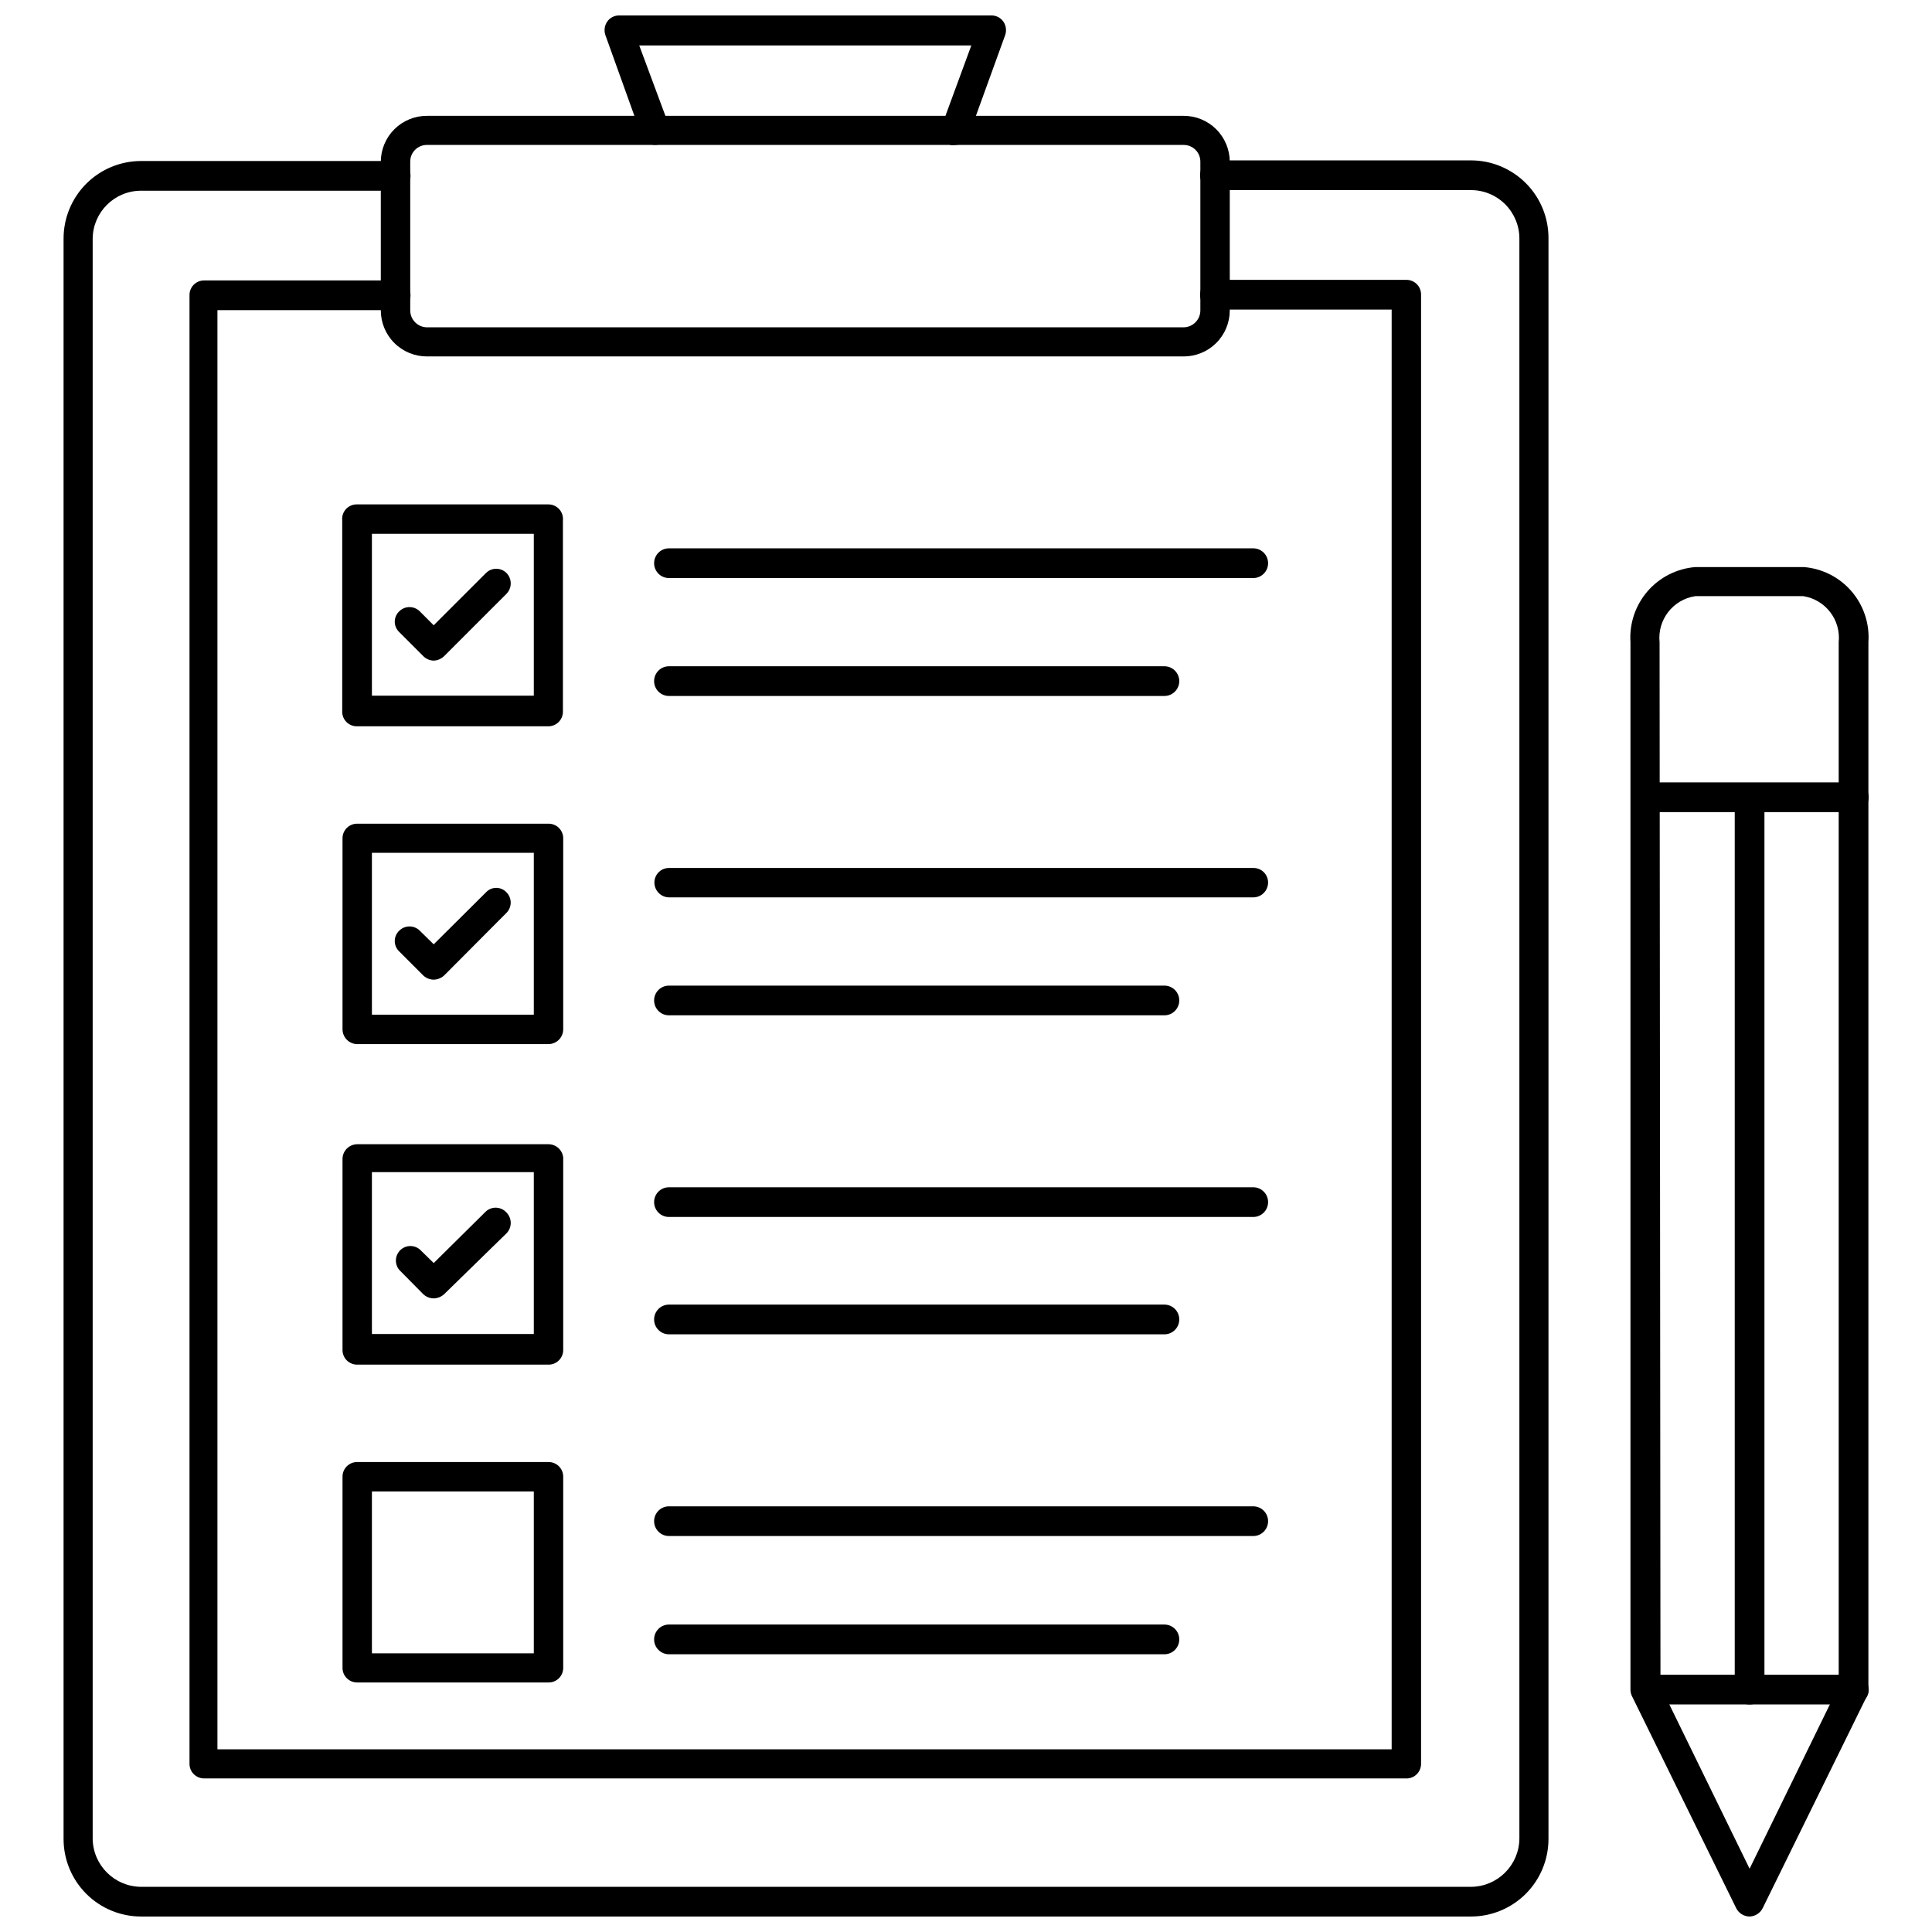
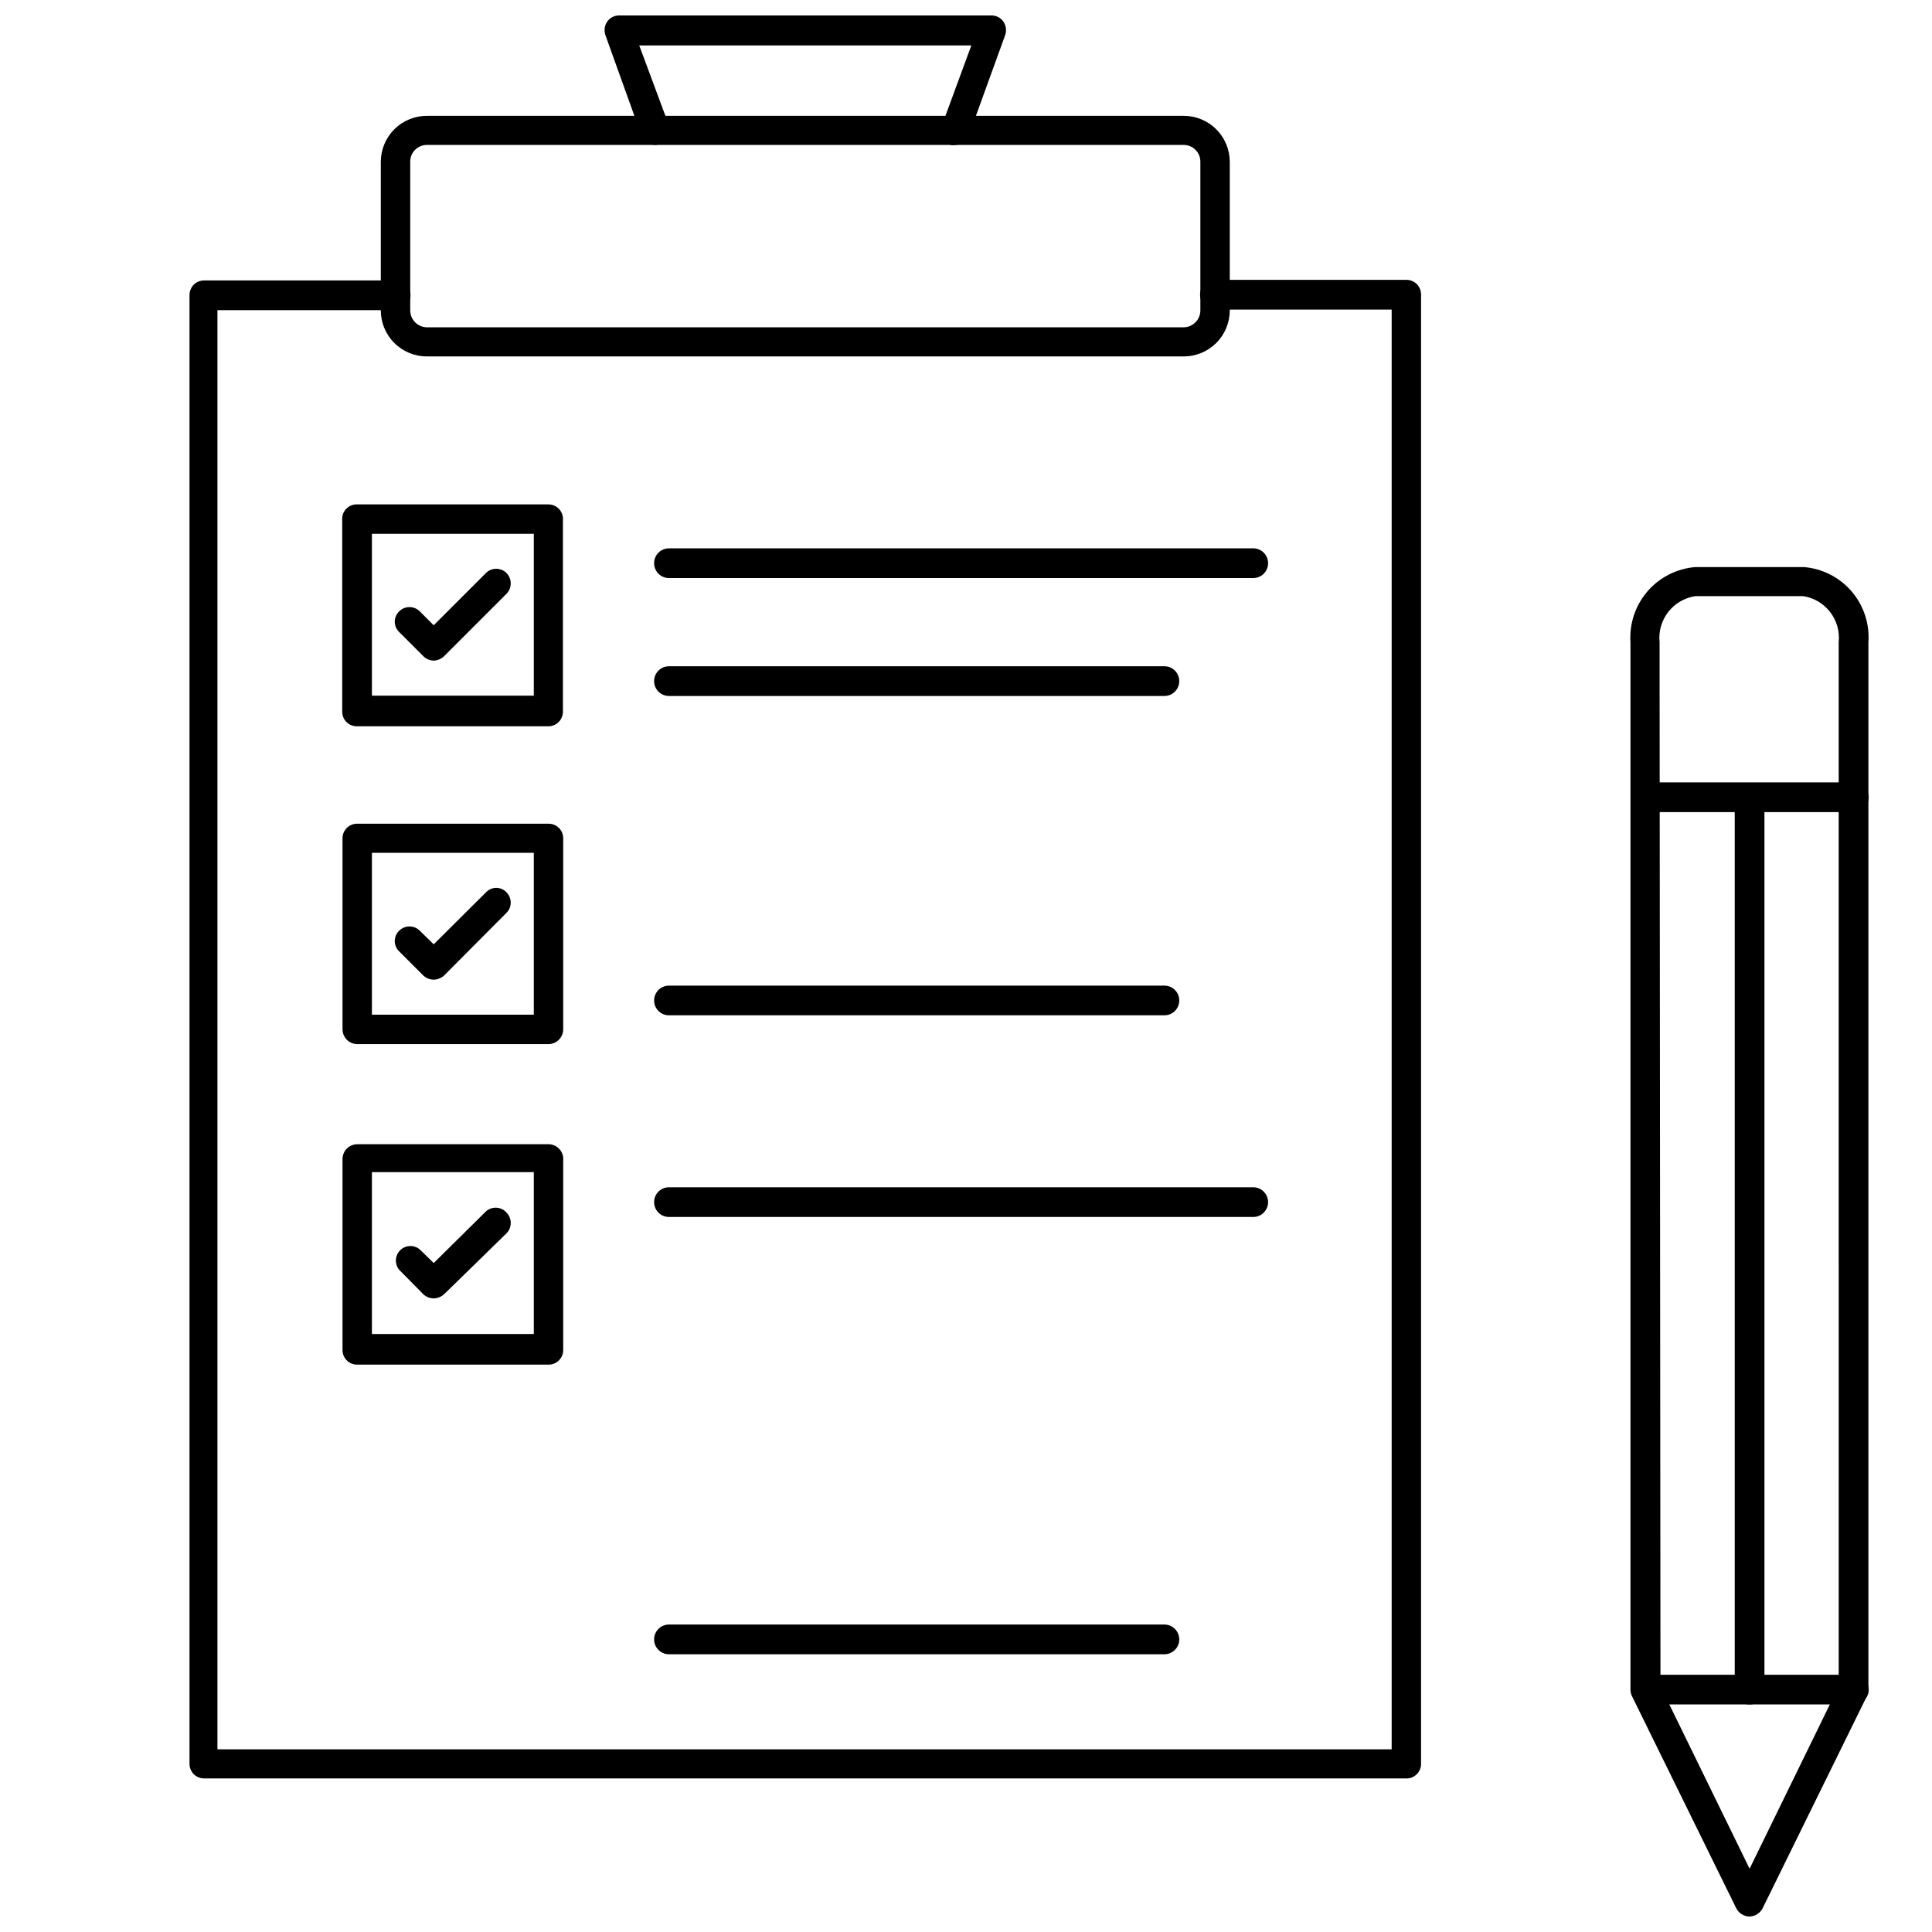
<svg xmlns="http://www.w3.org/2000/svg" width="800px" height="800px" version="1.1" viewBox="144 144 512 512">
  <defs>
    <clipPath id="c">
-       <path d="m160 186h395v465.9h-395z" />
-     </clipPath>
+       </clipPath>
    <clipPath id="b">
      <path d="m304 148.09h107v34.906h-107z" />
    </clipPath>
    <clipPath id="a">
      <path d="m576 294h64v357.9h-64z" />
    </clipPath>
  </defs>
  <g clip-path="url(#c)">
    <path d="m533.82 651.9h-352.43c-5.449 0-10.672-2.164-14.527-6.016-3.852-3.856-6.016-9.082-6.016-14.531v-424.14c0-5.449 2.164-10.672 6.016-14.527 3.856-3.852 9.078-6.016 14.527-6.016h67.465c2.176 0 3.938 1.762 3.938 3.934 0 2.176-1.762 3.938-3.938 3.938h-67.465c-7.023 0-12.742 5.648-12.828 12.672v424.14c0.125 7.008 5.82 12.633 12.828 12.676h352.43c7.066-0.043 12.789-5.762 12.832-12.832v-423.99c0-3.402-1.355-6.664-3.762-9.07s-5.668-3.758-9.07-3.758h-67.859c-2.172 0-3.934-1.766-3.934-3.938 0-2.176 1.762-3.938 3.934-3.938h67.859c5.449 0 10.672 2.168 14.527 6.019 3.852 3.852 6.016 9.078 6.016 14.527v424.3c0 5.449-2.164 10.676-6.016 14.531-3.856 3.852-9.078 6.016-14.527 6.016z" />
  </g>
  <path d="m516.66 615.3h-318.58c-2.133 0-3.859-1.727-3.859-3.856v-389.27c0-2.129 1.727-3.856 3.859-3.856h50.773c2.176 0 3.938 1.762 3.938 3.938 0 2.172-1.762 3.934-3.938 3.934h-47.23v381.4h311.18v-381.55h-46.84c-2.172 0-3.934-1.762-3.934-3.938 0-2.172 1.762-3.934 3.934-3.934h50.695c1.039-0.023 2.039 0.375 2.781 1.102 0.738 0.723 1.156 1.719 1.156 2.754v389.43c0 1.035-0.418 2.031-1.156 2.754-0.742 0.727-1.742 1.125-2.781 1.102z" />
  <path d="m457.62 238.46h-200.42c-3.25 0.02-6.371-1.254-8.68-3.547-2.305-2.289-3.602-5.406-3.602-8.656v-39.359c0-3.25 1.297-6.363 3.602-8.656 2.309-2.289 5.43-3.566 8.68-3.543h200.42c3.25-0.023 6.375 1.254 8.68 3.543 2.305 2.293 3.602 5.406 3.602 8.656v39.359c0 3.25-1.297 6.367-3.602 8.656-2.305 2.293-5.43 3.566-8.68 3.547zm-200.42-56.051c-1.195-0.02-2.352 0.445-3.195 1.293-0.848 0.844-1.312 2-1.289 3.195v39.359c0 2.481 2.008 4.488 4.484 4.488h200.42c2.481 0 4.488-2.008 4.488-4.488v-39.359c0.02-1.195-0.445-2.352-1.293-3.195-0.844-0.848-2-1.312-3.195-1.293z" />
  <g clip-path="url(#b)">
    <path d="m397.24 182.41c-0.441 0.082-0.895 0.082-1.336 0-0.977-0.336-1.777-1.051-2.219-1.984-0.445-0.934-0.496-2.004-0.145-2.973l7.871-21.41-88.008-0.004 7.871 21.176c0.719 2.023-0.34 4.242-2.359 4.961-2.023 0.719-4.242-0.34-4.961-2.363l-9.523-26.527c-0.406-1.188-0.23-2.5 0.473-3.543 0.715-1.031 1.891-1.648 3.148-1.652h98.715c1.254 0.004 2.43 0.621 3.148 1.652 0.703 1.043 0.879 2.356 0.473 3.543l-9.527 26.293c-0.449 1.641-1.922 2.789-3.621 2.832z" />
  </g>
  <path d="m321.28 297.19h154.84c2.172 0 3.938-1.766 3.938-3.938 0-2.176-1.766-3.938-3.938-3.938h-154.84c-2.172 0-3.934 1.762-3.934 3.938 0 2.172 1.762 3.938 3.934 3.938z" />
  <path d="m321.28 328.44h131.3c2.176 0 3.938-1.762 3.938-3.938 0-2.172-1.762-3.934-3.938-3.934h-131.3c-2.172 0-3.934 1.762-3.934 3.934 0 2.176 1.762 3.938 3.934 3.938z" />
  <path d="m289.32 277.67h-50.617c-1.121-0.051-2.211 0.387-2.981 1.203-0.773 0.816-1.148 1.93-1.031 3.047v50.695c0 1.039 0.414 2.031 1.156 2.758 0.738 0.723 1.742 1.121 2.777 1.102h50.617c1.039 0.02 2.039-0.379 2.781-1.102 0.738-0.727 1.156-1.719 1.156-2.758v-50.695c0.109-1.09-0.246-2.176-0.98-2.984-0.738-0.812-1.781-1.273-2.879-1.266zm-46.758 50.695v-42.902h42.902v42.902z" />
  <path d="m272.79 295.85-13.855 13.855-3.699-3.699c-1.504-1.492-3.926-1.492-5.43 0-0.762 0.715-1.191 1.711-1.191 2.754s0.43 2.039 1.191 2.754l6.375 6.375v0.004c0.73 0.734 1.719 1.156 2.758 1.18 1.031-0.039 2.012-0.461 2.754-1.18l16.531-16.531c1.5-1.531 1.5-3.981 0-5.512-1.504-1.492-3.93-1.492-5.434 0z" />
  <path d="m321.28 413.07h131.3c2.176 0 3.938-1.762 3.938-3.938 0-2.172-1.762-3.934-3.938-3.934h-131.3c-2.172 0-3.934 1.762-3.934 3.934 0 2.176 1.762 3.938 3.934 3.938z" />
  <path d="m289.32 362.29h-50.617c-1.035-0.023-2.035 0.375-2.777 1.102-0.738 0.723-1.156 1.719-1.156 2.754v50.617c0 1.043 0.414 2.047 1.152 2.785s1.738 1.152 2.781 1.152h50.617c1.047 0 2.047-0.414 2.785-1.152 0.738-0.738 1.152-1.742 1.152-2.785v-50.617c0-1.035-0.418-2.031-1.156-2.754-0.742-0.727-1.742-1.125-2.781-1.102zm-46.758 50.617v-42.902h42.902v42.902z" />
-   <path d="m476.12 374.02h-154.84c-2.129 0-3.856 1.727-3.856 3.859 0 2.144 1.715 3.891 3.856 3.934h154.84c1.043 0 2.047-0.414 2.781-1.152 0.738-0.738 1.156-1.738 1.156-2.781 0-1.039-0.418-2.031-1.16-2.758-0.738-0.723-1.742-1.121-2.777-1.102z" />
  <path d="m272.79 380.48-13.855 13.777-3.699-3.621v-0.004c-1.504-1.488-3.926-1.488-5.43 0-0.762 0.715-1.191 1.715-1.191 2.758s0.43 2.039 1.191 2.754l6.375 6.375c0.75 0.699 1.73 1.094 2.758 1.105 1.02-0.027 1.996-0.418 2.754-1.105l16.531-16.609c1.492-1.504 1.492-3.926 0-5.43-0.699-0.758-1.684-1.188-2.715-1.188s-2.016 0.43-2.719 1.188z" />
-   <path d="m321.28 497.61h131.3c2.176 0 3.938-1.766 3.938-3.938 0-2.176-1.762-3.938-3.938-3.938h-131.3c-2.172 0-3.934 1.762-3.934 3.938 0 2.172 1.762 3.938 3.934 3.938z" />
  <path d="m289.32 447.23h-50.617c-2.172 0-3.934 1.762-3.934 3.938v50.617c0 1.035 0.418 2.027 1.156 2.754 0.742 0.727 1.742 1.125 2.777 1.102h50.617c1.039 0.023 2.039-0.375 2.781-1.102 0.738-0.727 1.156-1.719 1.156-2.754v-51.012c-0.203-2.019-1.906-3.555-3.938-3.543zm-46.758 50.301v-42.902h42.902v42.902z" />
  <path d="m476.12 458.64h-154.84c-2.172 0-3.934 1.762-3.934 3.938 0 2.172 1.762 3.934 3.934 3.934h154.84c2.172 0 3.938-1.762 3.938-3.934 0-2.176-1.766-3.938-3.938-3.938z" />
  <path d="m272.79 465.02-13.852 13.699-3.699-3.621h-0.004c-1.531-1.273-3.781-1.168-5.191 0.242-1.406 1.406-1.512 3.656-0.238 5.191l6.375 6.453c0.75 0.699 1.73 1.094 2.758 1.102 1.02-0.023 1.996-0.414 2.754-1.102l16.531-16.137c1.5-1.531 1.5-3.981 0-5.512-1.418-1.582-3.844-1.723-5.434-0.316z" />
-   <path d="m289.32 531.46h-50.617c-1.035-0.02-2.035 0.375-2.777 1.102-0.738 0.727-1.156 1.719-1.156 2.758v50.695c0 1.035 0.418 2.027 1.156 2.754 0.742 0.727 1.742 1.125 2.777 1.102h50.617c1.039 0.023 2.039-0.375 2.781-1.102 0.738-0.727 1.156-1.719 1.156-2.754v-50.695c0-1.039-0.418-2.031-1.156-2.758-0.742-0.727-1.742-1.121-2.781-1.102zm-46.758 50.695v-42.902h42.902v42.902z" />
-   <path d="m476.12 543.19h-154.84c-2.172 0-3.934 1.762-3.934 3.934 0 2.176 1.762 3.938 3.934 3.938h154.84c2.172 0 3.938-1.762 3.938-3.938 0-2.172-1.766-3.934-3.938-3.934z" />
  <path d="m452.58 574.52h-131.3c-2.172 0-3.934 1.766-3.934 3.938 0 2.176 1.762 3.938 3.934 3.938h131.3c2.176 0 3.938-1.762 3.938-3.938 0-2.172-1.762-3.938-3.938-3.938z" />
  <g clip-path="url(#a)">
    <path d="m607.66 651.9c-1.5-0.016-2.867-0.863-3.543-2.203l-27.629-56.207h-0.004c-0.25-0.516-0.383-1.078-0.395-1.652v-277.64c-0.324-4.91 1.293-9.75 4.504-13.477 3.211-3.727 7.758-6.039 12.66-6.441h28.812-0.004c4.898 0.402 9.438 2.719 12.637 6.449 3.195 3.727 4.797 8.566 4.449 13.469v277.64c0.031 0.578-0.105 1.152-0.395 1.652l-27.629 56.207h-0.004c-0.66 1.312-1.992 2.16-3.461 2.203zm-23.617-61.008 23.617 48.336 23.617-48.336-0.004-276.7c0.617-5.914-3.496-11.273-9.367-12.203h-28.652c-5.902 0.895-10.062 6.266-9.449 12.203z" />
  </g>
  <path d="m635.29 359.22h-55.105c-2.172 0-3.934-1.762-3.934-3.938 0-2.172 1.762-3.938 3.934-3.938h55.105c2.176 0 3.938 1.766 3.938 3.938 0 2.176-1.762 3.938-3.938 3.938z" />
  <path d="m635.29 595.7h-55.105c-2.172 0-3.934-1.762-3.934-3.934 0-2.176 1.762-3.938 3.934-3.938h55.105c2.176 0 3.938 1.762 3.938 3.938 0 2.172-1.762 3.934-3.938 3.934z" />
  <path d="m607.66 595.7c-1.039 0.023-2.039-0.375-2.781-1.102-0.738-0.723-1.156-1.719-1.156-2.754v-235.38c0-2.172 1.762-3.934 3.938-3.934 2.172 0 3.934 1.762 3.934 3.934v235.38c0 1.035-0.418 2.031-1.156 2.754-0.742 0.727-1.742 1.125-2.777 1.102z" />
</svg>